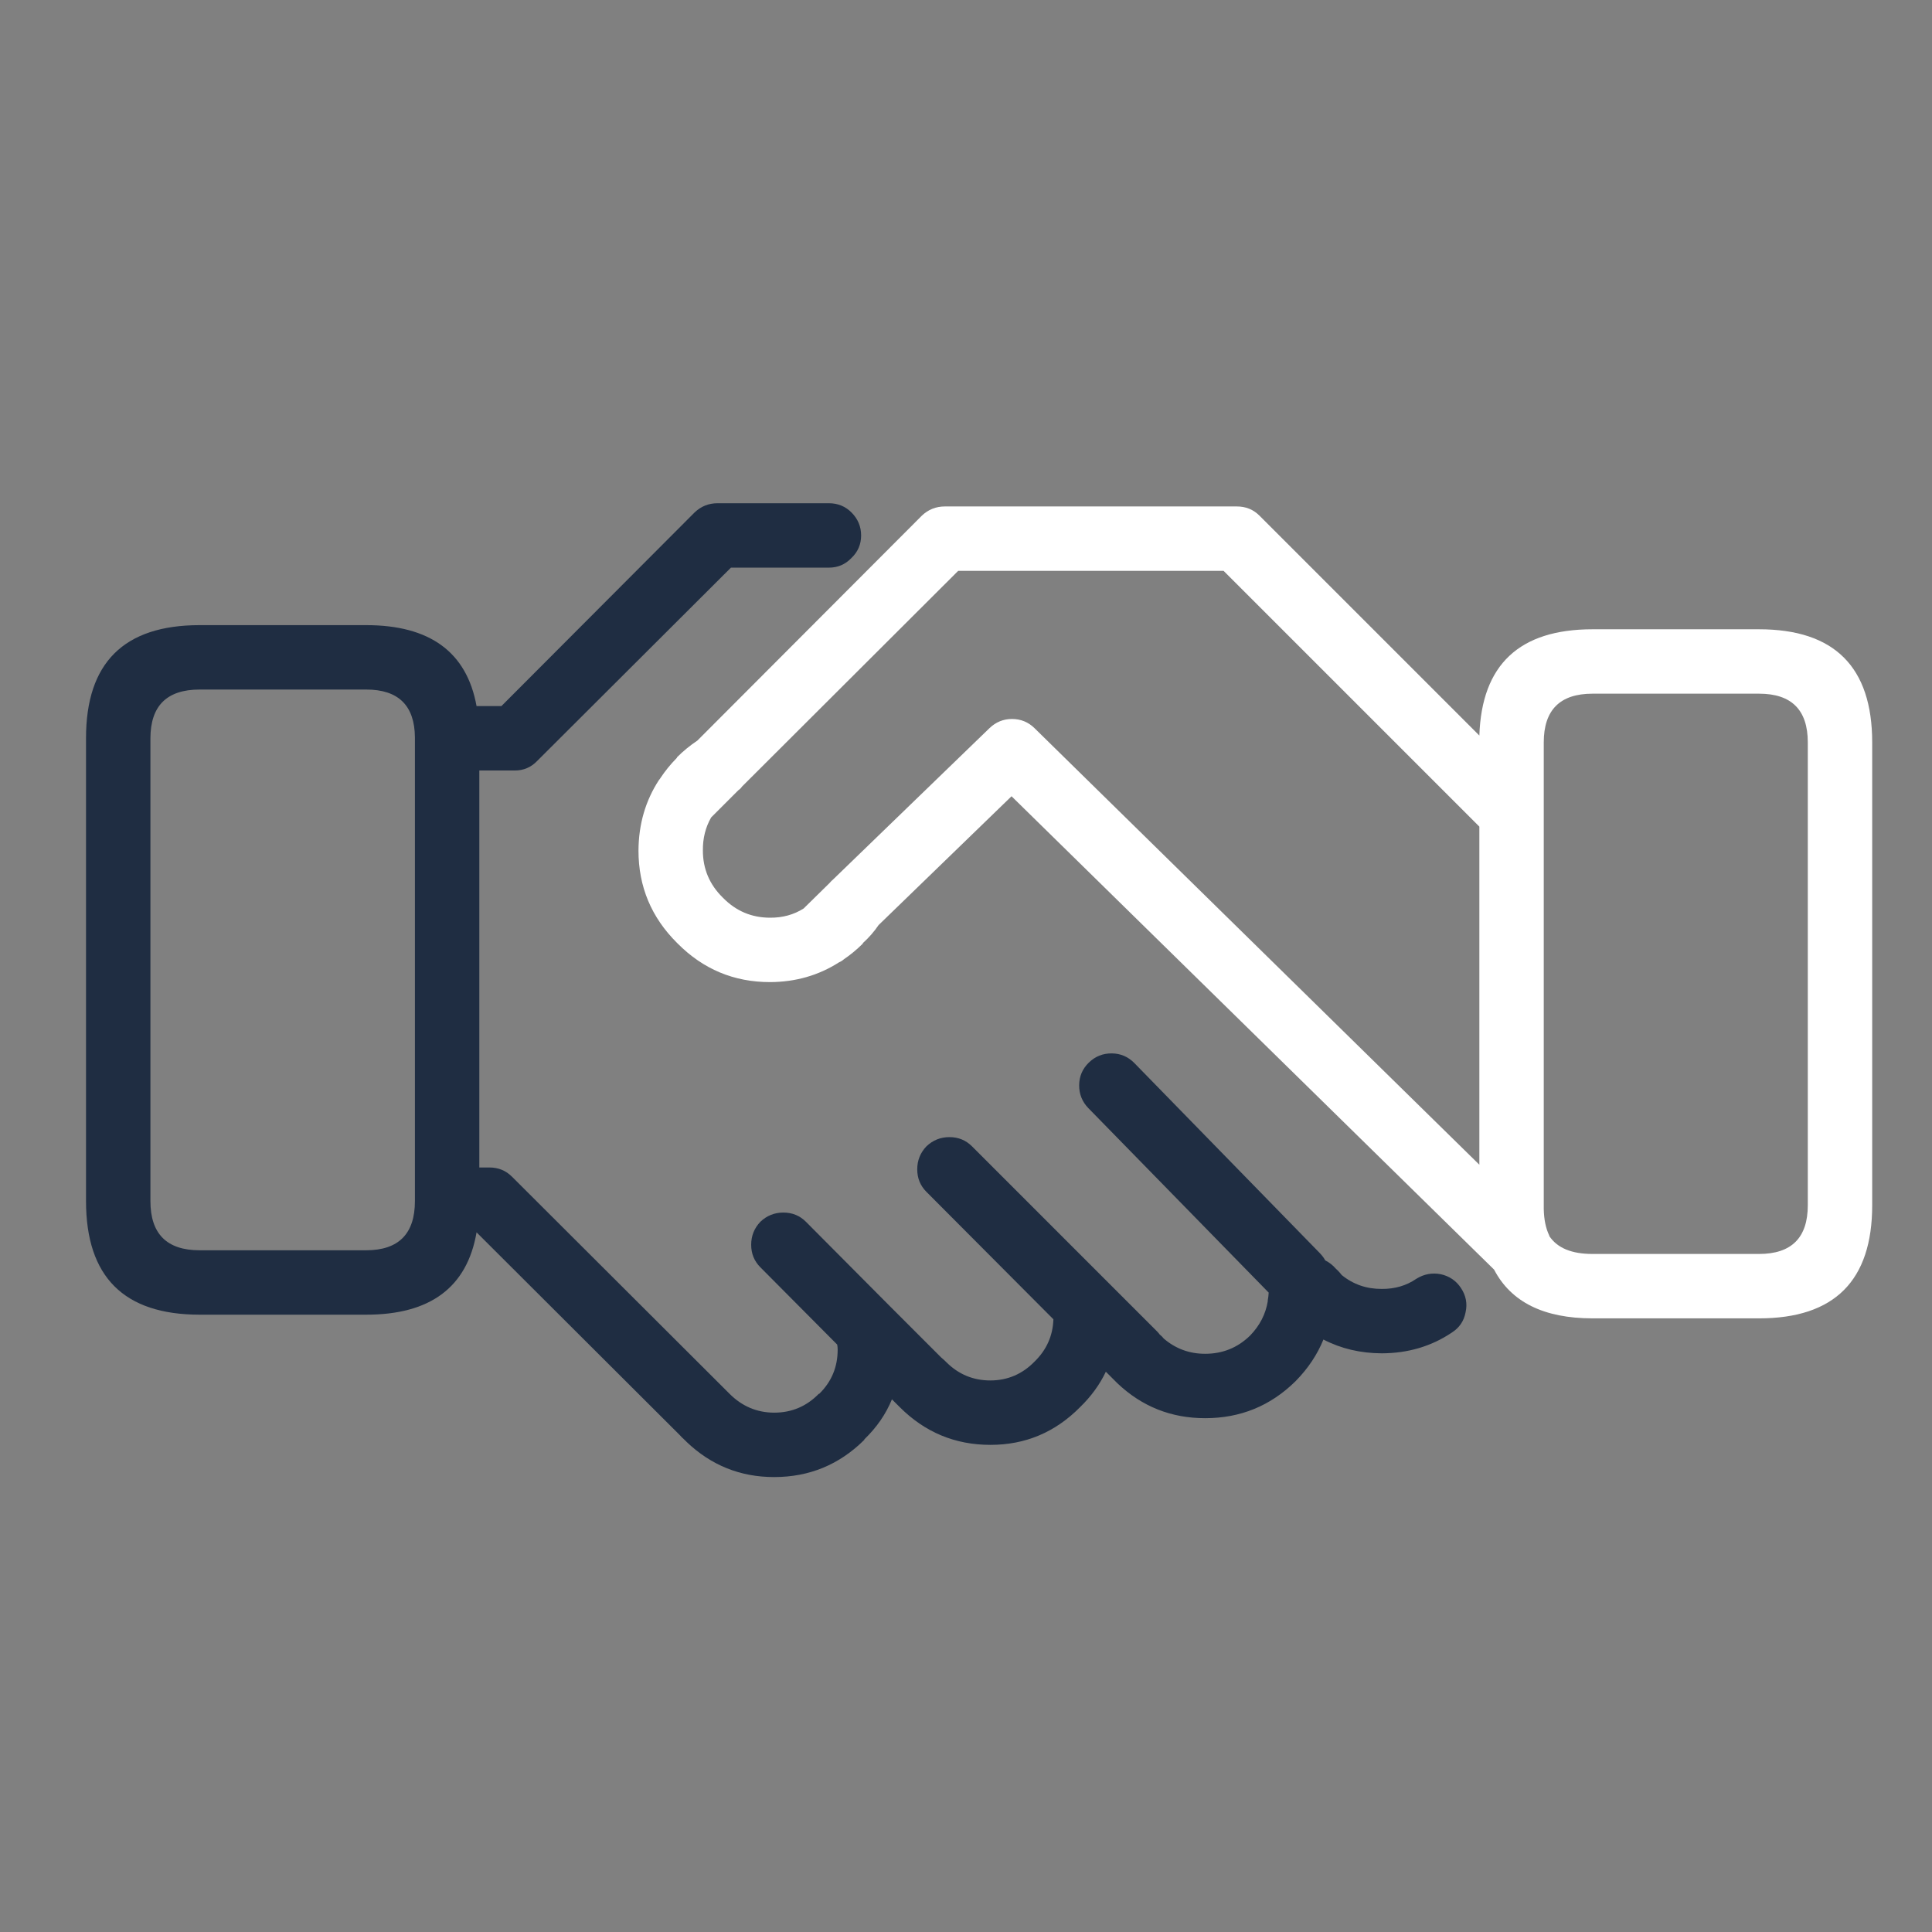
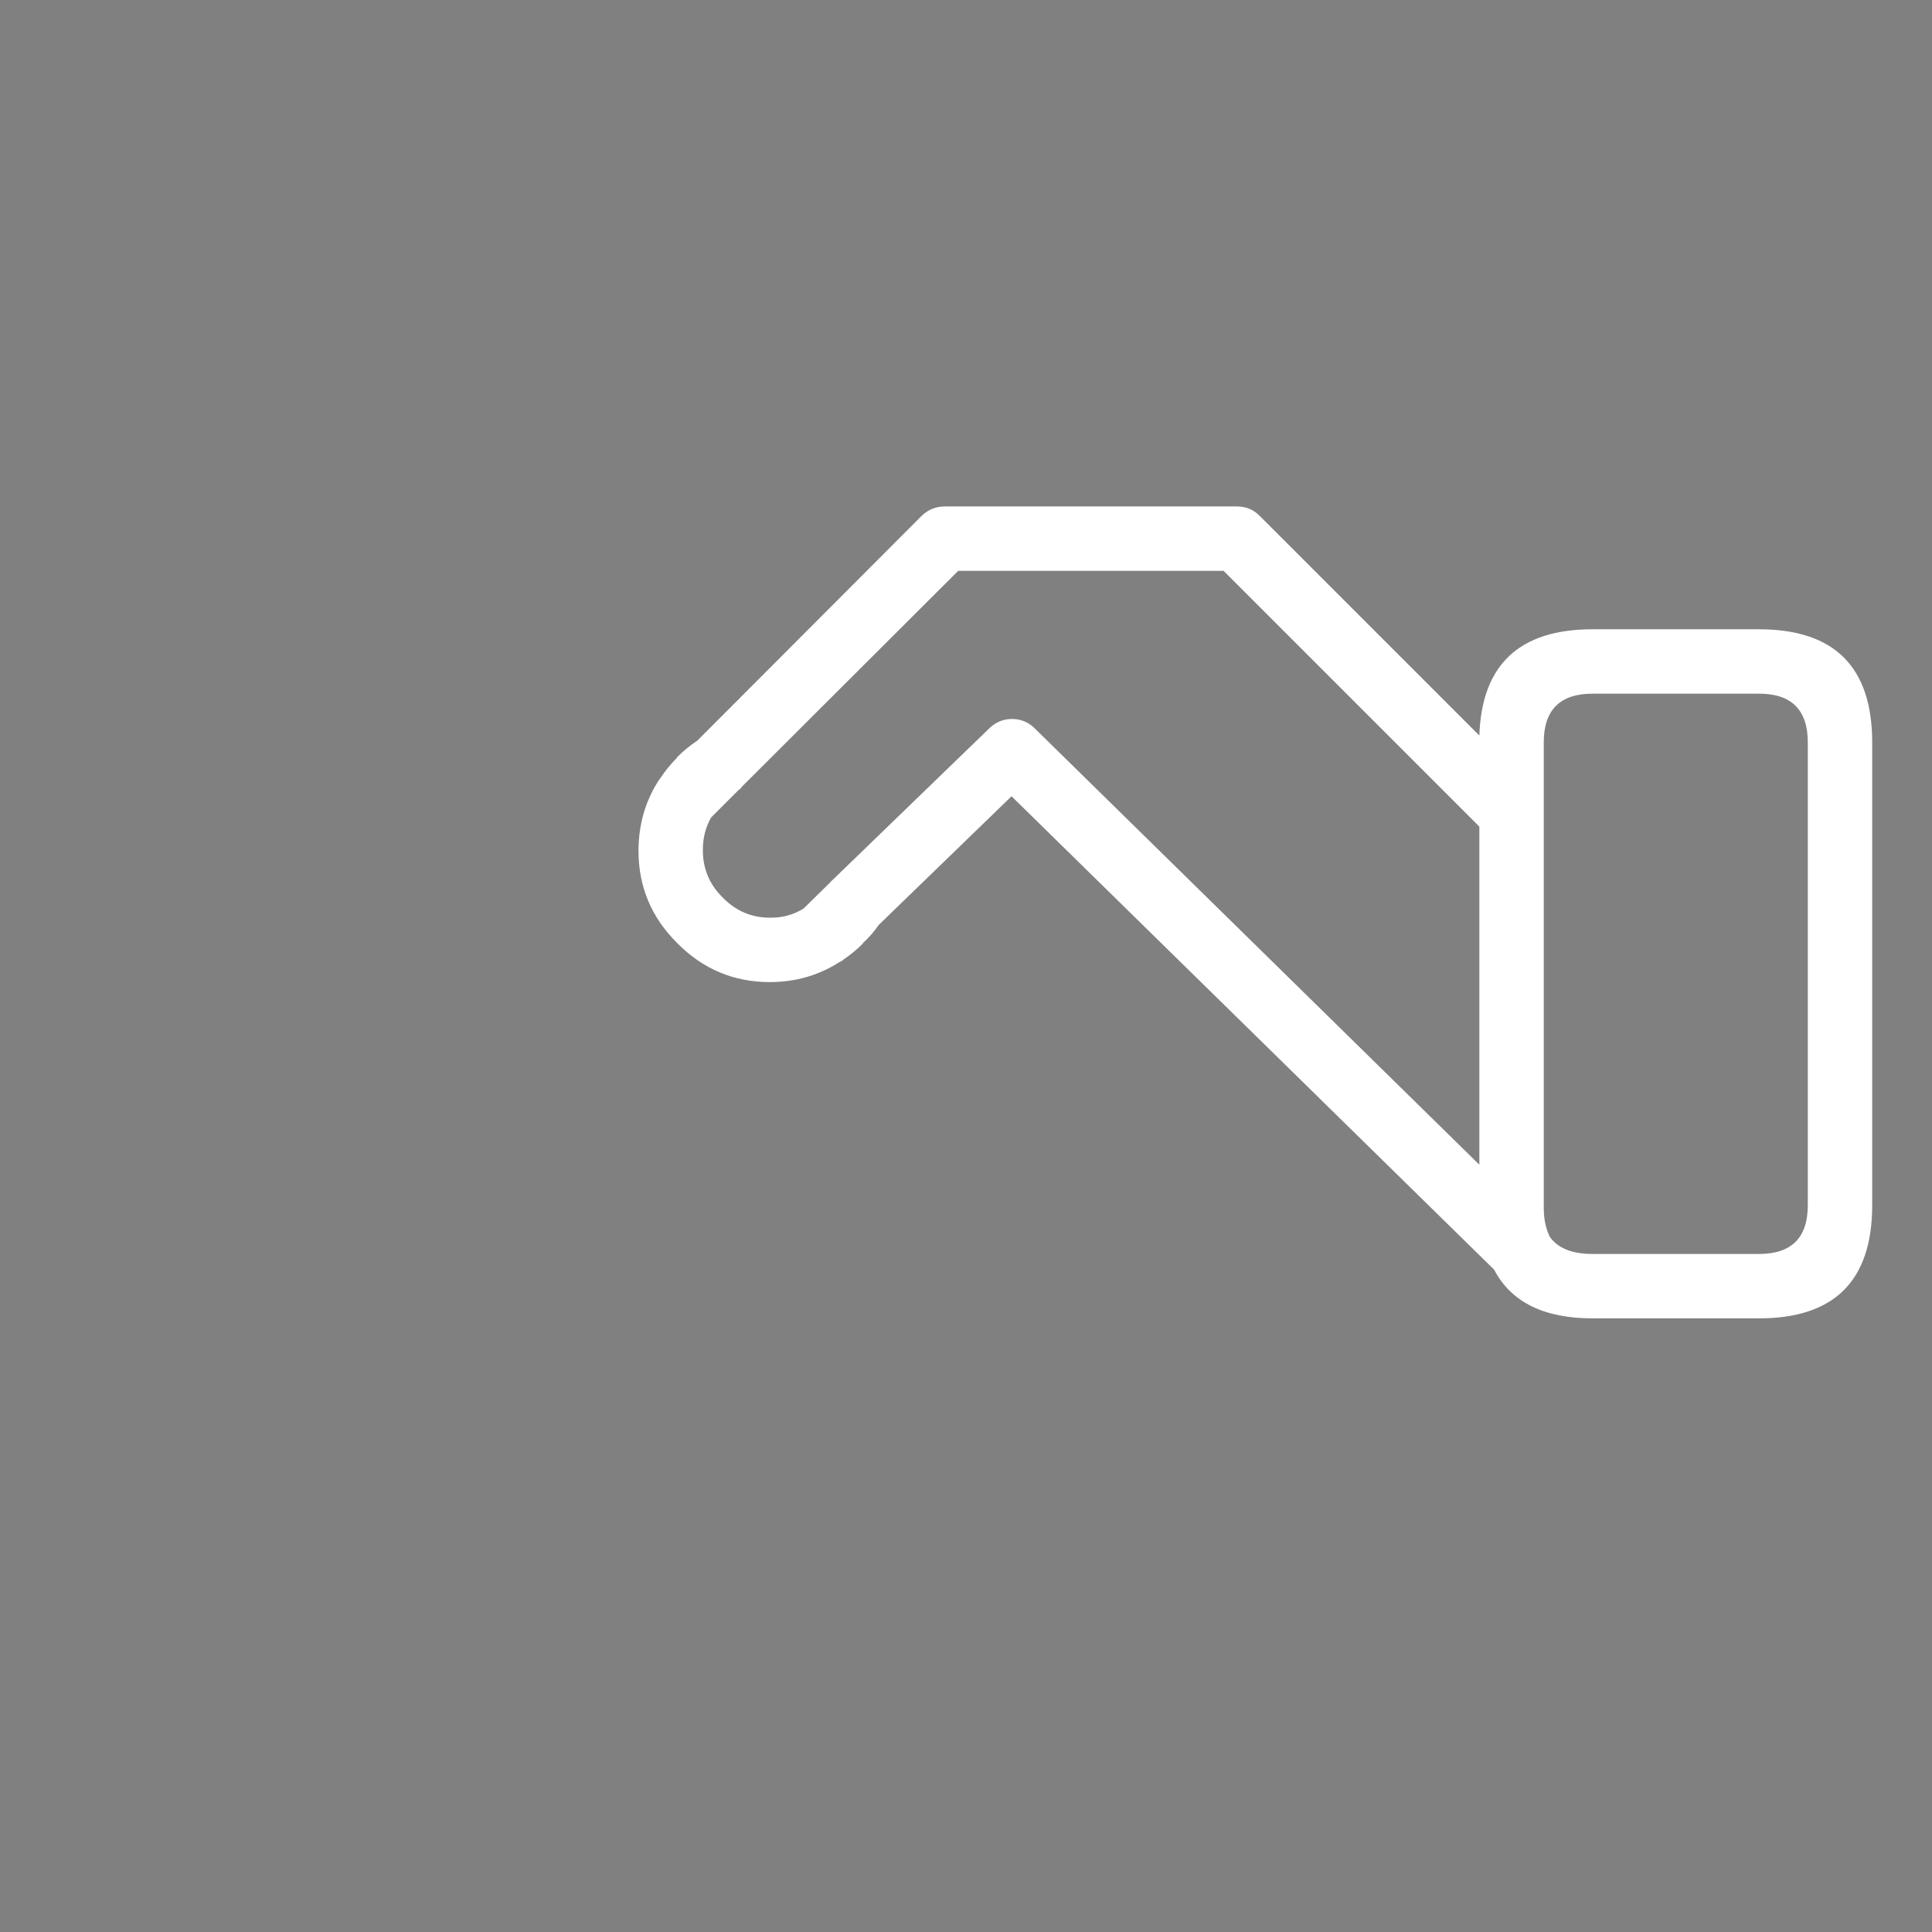
<svg xmlns="http://www.w3.org/2000/svg" xmlns:xlink="http://www.w3.org/1999/xlink" version="1.1" preserveAspectRatio="none" x="0px" y="0px" width="210px" height="210px" viewBox="0 0 210 210">
  <rect x="0" y="0" width="210" height="210" fill="#808080" stroke="none" />
  <defs>
    <g id="Layer3_0_FILL">
-       <path fill="#1F2D42" stroke="none" d=" M 90.1 61.7 Q 91.55 61.7 92.55 60.65 93.6 59.65 93.6 58.2 93.6 56.75 92.55 55.7 91.55 54.7 90.1 54.7 L 78 54.7 Q 76.55 54.697 75.5 55.7 L 54.5 76.75 51.8 76.75 Q 50.204 67.95 39.8 67.95 L 21.7 67.95 Q 9.34 67.95 9.35 80.25 L 9.35 130.55 Q 9.35 142.9 21.7 142.9 L 39.8 142.9 Q 50.258 142.908 51.8 133.95 L 73.9 156 Q 74.126 156.259 74.35 156.45 74.444 156.544 74.5 156.6 74.545 156.62 74.55 156.65 74.596 156.67 74.6 156.7 78.626 160.557 84.15 160.55 89.881 160.551 93.95 156.5 L 93.95 156.45 Q 95.964 154.51 96.95 152.1 L 97.45 152.6 Q 97.565 152.711 97.65 152.8 97.738 152.885 97.8 152.95 101.902 157.051 107.65 157.05 113.342 157.057 117.4 152.95 119.208 151.192 120.2 149.1 L 120.7 149.6 Q 120.957 149.857 121.2 150.1 121.264 150.161 121.3 150.2 121.371 150.274 121.45 150.35 125.456 154.155 131 154.15 136.733 154.15 140.8 150.15 140.823 150.119 140.85 150.1 142.855 148.053 143.85 145.6 146.715 147.088 150.2 147.1 154.478 147.083 157.8 144.85 159.031 144.069 159.3 142.65 159.621 141.236 158.8 140 158.02 138.815 156.6 138.5 155.189 138.229 153.95 139 152.321 140.117 150.2 140.1 147.723 140.117 145.85 138.6 145.731 138.467 145.6 138.3 145.412 138.087 145.2 137.9 144.709 137.332 144.05 137 143.826 136.589 143.45 136.2 L 123.3 115.55 Q 122.286 114.515 120.85 114.5 119.397 114.484 118.35 115.5 117.314 116.511 117.3 117.95 117.287 119.402 118.3 120.45 L 137.9 140.5 Q 137.875 140.959 137.8 141.35 137.799 141.411 137.8 141.45 137.452 143.536 135.9 145.15 135.875 145.175 135.85 145.2 133.831 147.15 131 147.15 128.438 147.157 126.5 145.5 126.32 145.265 126.05 145.05 125.953 144.909 125.8 144.75 L 105.65 124.6 Q 104.65 123.6 103.2 123.6 101.75 123.6 100.7 124.6 99.7 125.65 99.7 127.1 99.7 128.55 100.7 129.55 L 114.5 143.4 Q 114.412 146.088 112.45 148 110.458 150.042 107.65 150.05 104.878 150.048 102.9 148.1 102.615 147.81 102.3 147.55 L 96.95 142.2 Q 96.864 142.113 96.75 142 L 87.6 132.8 Q 86.6 131.8 85.15 131.8 83.7 131.8 82.65 132.8 81.65 133.85 81.65 135.3 81.65 136.75 82.65 137.75 L 91 146.15 Q 91.052 146.435 91.05 146.7 91.055 149.528 89.05 151.5 L 89 151.5 Q 87.002 153.548 84.15 153.55 81.342 153.542 79.3 151.5 79.235 151.438 79.15 151.35 79.061 151.265 78.95 151.15 L 55.65 127.9 Q 54.65 126.9 53.2 126.9 L 52.1 126.9 52.1 83.75 55.95 83.75 Q 57.4 83.753 58.4 82.7 L 79.45 61.7 90.1 61.7 M 21.7 74.95 L 39.8 74.95 Q 45.055 74.95 45.1 80.15 L 45.1 130.55 Q 45.1 135.89 39.8 135.9 L 21.7 135.9 Q 16.35 135.9 16.35 130.55 L 16.35 80.25 Q 16.36 74.95 21.7 74.95 Z" />
      <path fill="#FFFFFF" stroke="none" d=" M 191.2 68.4 L 173.1 68.4 Q 161.175 68.4 160.8 79.95 L 136.9 56.05 Q 135.9 55.05 134.45 55.05 L 102.7 55.05 Q 101.25 55.05 100.2 56.05 L 75.8 80.5 Q 74.614 81.289 73.6 82.3 73.588 82.363 73.55 82.4 72.547 83.42 71.8 84.55 71.756 84.636 71.7 84.7 L 71.65 84.75 Q 69.425 88.139 69.4 92.45 69.398 98.329 73.6 102.5 73.625 102.525 73.65 102.55 77.821 106.752 83.7 106.75 87.861 106.734 91.2 104.6 91.483 104.486 91.75 104.25 92.778 103.558 93.75 102.6 93.789 102.563 93.8 102.5 94.778 101.615 95.5 100.55 L 109.95 86.55 162.4 138 Q 165.166 143.297 173.1 143.3 L 191.2 143.3 Q 203.5 143.3 203.5 131 L 203.5 80.7 Q 203.5 68.4 191.2 68.4 M 191.2 75.4 Q 196.5 75.4 196.5 80.7 L 196.5 131 Q 196.5 136.3 191.2 136.3 L 173.1 136.3 Q 169.698 136.303 168.4 134.35 168.412 134.35 168.4 134.3 167.834 133.144 167.8 131.4 167.8 131.213 167.8 131 L 167.8 80.7 Q 167.8 75.4 173.1 75.4 L 191.2 75.4 M 90.6 95.55 Q 90.359 95.754 90.15 96 L 87.35 98.75 Q 85.738 99.766 83.7 99.75 80.714 99.748 78.6 97.6 L 78.55 97.55 Q 76.402 95.436 76.4 92.45 76.377 90.458 77.3 88.85 L 80.25 85.9 Q 80.499 85.733 80.65 85.5 L 104.15 62.05 133 62.05 160.8 89.85 160.8 126.6 112.45 79.15 Q 111.437 78.154 110 78.15 108.595 78.15 107.55 79.15 L 90.6 95.55 Z" />
    </g>
  </defs>
  <g transform="matrix( 1, 0, 0, 1, 0,0) ">
    <use xlink:href="#Layer3_0_FILL" />
  </g>
</svg>